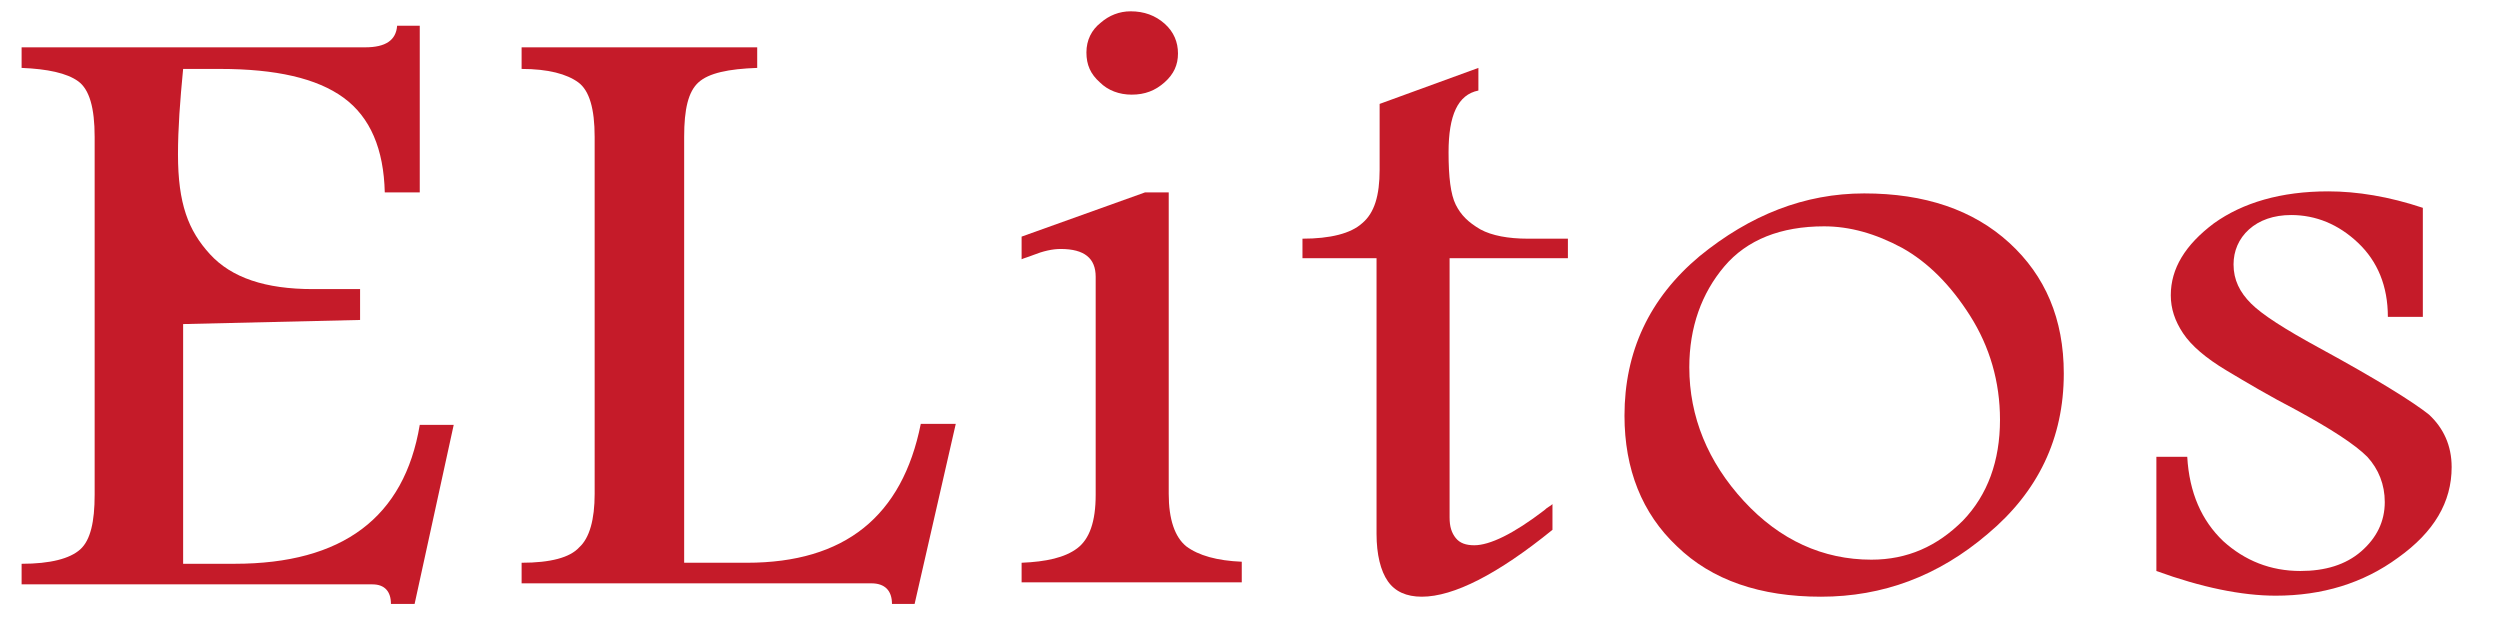
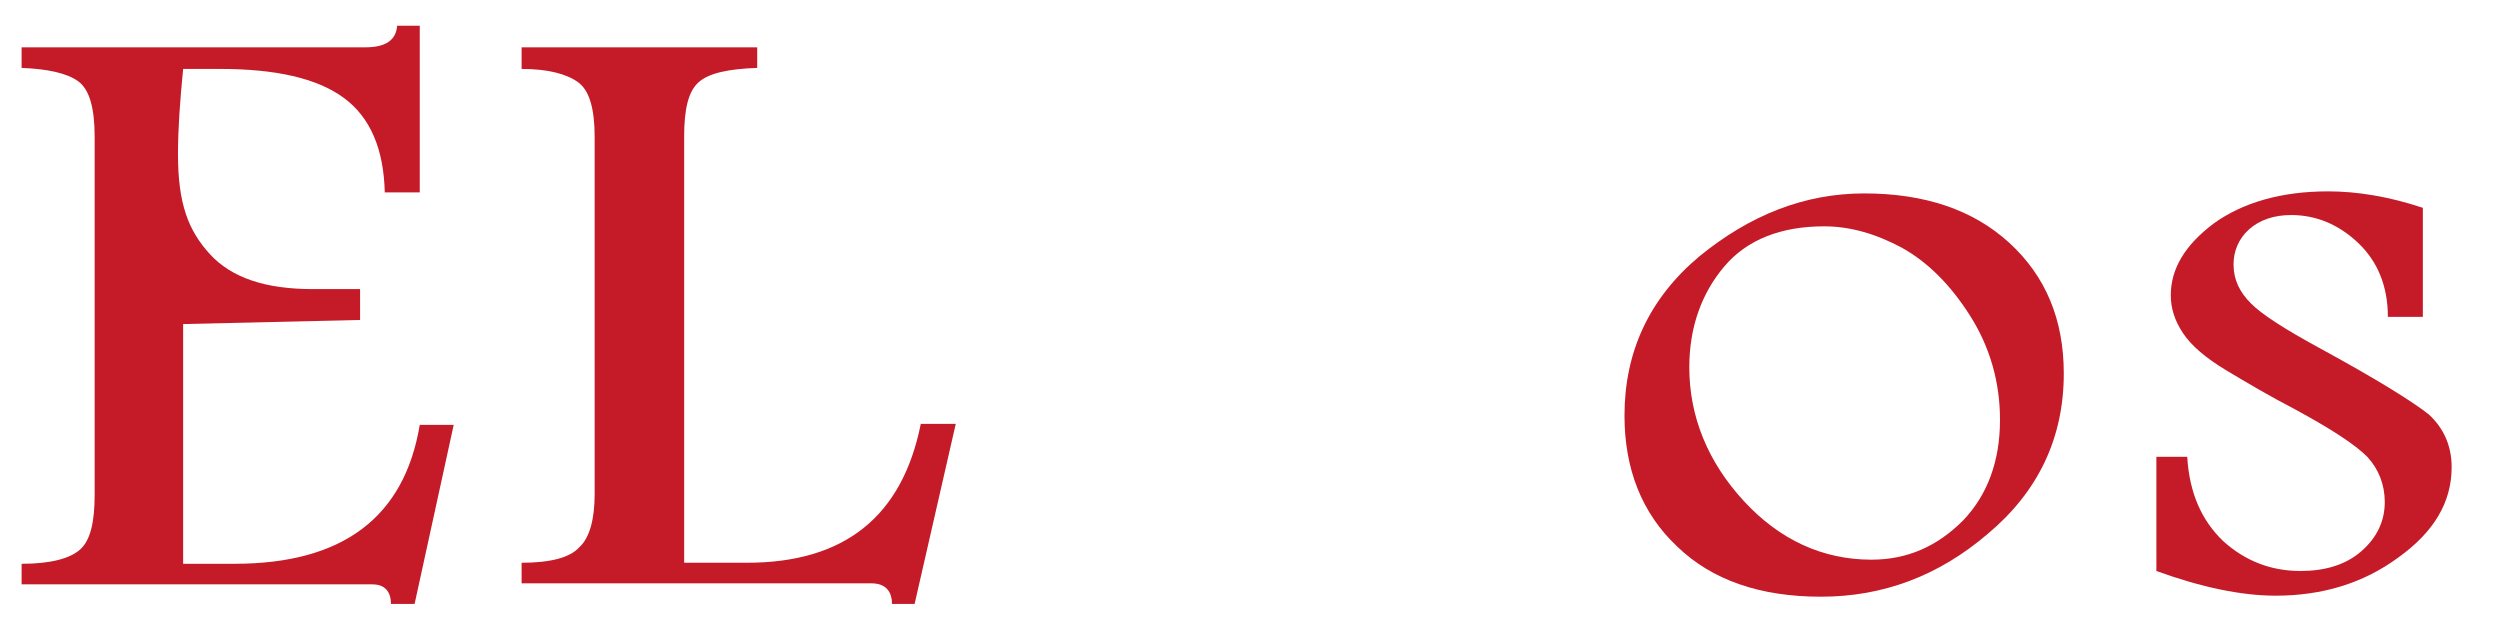
<svg xmlns="http://www.w3.org/2000/svg" version="1.1" id="レイヤー_1" x="0px" y="0px" viewBox="0 0 243 60" style="enable-background:new 0 0 243 60;" xml:space="preserve">
  <style type="text/css">
	.st0{fill:#C51B29;}
</style>
  <g>
    <path class="st0" d="M38.6,2.5h2.2v16.2h-3.4c-0.1-4.2-1.4-7.3-4-9.2s-6.6-2.8-12-2.8h-3.6c-0.3,3.1-0.5,5.8-0.5,8.3   c0,4.8,1,7.4,3.1,9.7s5.4,3.4,10,3.4H35v3l-17.2,0.4v23.3h5c10.5,0,16.5-4.5,18-13.5h3.3l-3.8,17.4H38c0-1.2-0.6-1.9-1.8-1.9H2.1   v-2c2.8,0,4.7-0.5,5.7-1.4s1.4-2.7,1.4-5.3V13.3c0-2.8-0.5-4.6-1.6-5.4s-3-1.2-5.5-1.3v-2h33.4C37.5,4.6,38.5,3.9,38.6,2.5z" />
    <path class="st0" d="M50.7,4.6h22.9v2c-2.8,0.1-4.7,0.5-5.7,1.4s-1.4,2.6-1.4,5.3v41.4h6.1c9.5,0,15.1-4.5,16.9-13.5h3.4l-4,17.5   h-2.2c0-1.3-0.7-2-2-2h-34v-2c2.8,0,4.7-0.5,5.6-1.5c1-0.9,1.5-2.7,1.5-5.2V13.3c0-2.7-0.5-4.5-1.6-5.3s-2.9-1.3-5.5-1.3V4.6z" />
-     <path class="st0" d="M99.3,54.7c2.4-0.1,4.2-0.5,5.4-1.4c1.2-0.9,1.8-2.6,1.8-5.2V26.9c0-1.8-1.1-2.7-3.4-2.7   c-0.8,0-1.7,0.2-2.7,0.6c-0.5,0.2-0.9,0.3-1.1,0.4V23l12-4.3h2.3V48c0,2.5,0.6,4.2,1.7,5.1c1.2,0.9,3,1.4,5.4,1.5v2H99.3V54.7z    M109.9,1.1c1.3,0,2.4,0.4,3.3,1.2s1.3,1.8,1.3,2.9s-0.4,2-1.3,2.8s-1.9,1.2-3.2,1.2c-1.2,0-2.3-0.4-3.1-1.2   c-0.9-0.8-1.3-1.7-1.3-2.9s0.5-2.2,1.4-2.9C107.8,1.5,108.8,1.1,109.9,1.1z" />
-     <path class="st0" d="M143.7,6.6v2.2c-2,0.4-2.9,2.4-2.9,6c0,2.4,0.2,4.1,0.7,5.1s1.2,1.7,2.4,2.4c1.1,0.6,2.7,0.9,4.6,0.9h3.9v1.9   h-11.5v25.2c0,0.9,0.2,1.5,0.6,2c0.4,0.5,1,0.7,1.8,0.7c1.5,0,3.8-1.1,6.8-3.4c0.3-0.3,0.6-0.4,0.8-0.6v2.5   c-5.3,4.3-9.6,6.5-12.7,6.5c-1.5,0-2.6-0.5-3.3-1.5s-1.1-2.6-1.1-4.6V25.1h-7.2v-1.9c2.7,0,4.7-0.5,5.8-1.5c1.2-1,1.7-2.7,1.7-5.2   v-6.4L143.7,6.6z" />
    <path class="st0" d="M181.2,18.8c5.9,0,10.6,1.6,14.1,4.8s5.3,7.4,5.3,12.7c0,6.3-2.5,11.5-7.4,15.6C188.4,56,183,58,177,58   c-5.9,0-10.6-1.6-14-4.9c-3.4-3.2-5.1-7.5-5.1-12.7c0-6.2,2.4-11.4,7.3-15.5C170.1,20.9,175.4,18.8,181.2,18.8z M177.3,22   c-4.2,0-7.5,1.3-9.7,3.9s-3.4,5.9-3.4,9.8c0,4.8,1.8,9.2,5.3,13s7.7,5.7,12.4,5.7c3.5,0,6.4-1.3,8.9-3.8c2.4-2.5,3.6-5.8,3.6-9.8   c0-3.7-1-7.1-2.9-10.1s-4.1-5.2-6.6-6.6C182.3,22.7,179.8,22,177.3,22z" />
    <path class="st0" d="M212.6,44.4c0.2,3.5,1.4,6.2,3.5,8.2c2.1,1.9,4.6,2.9,7.5,2.9c2.4,0,4.4-0.6,5.9-1.9c1.5-1.3,2.3-2.9,2.3-4.8   c0-1.7-0.6-3.2-1.7-4.4c-1.2-1.2-3.5-2.7-7-4.6c-2.5-1.3-4.7-2.6-6.7-3.8s-3.4-2.4-4.2-3.6c-0.8-1.2-1.2-2.4-1.2-3.7   c0-2.6,1.4-4.9,4.2-7c2.8-2,6.5-3.1,11.1-3.1c2.8,0,5.9,0.5,9.2,1.6v10.6h-3.4c0-3-1-5.4-2.9-7.2s-4.1-2.7-6.5-2.7   c-1.7,0-3.1,0.5-4.1,1.4s-1.5,2.1-1.5,3.4c0,1.5,0.6,2.7,1.7,3.8c1.1,1.1,3.3,2.5,6.6,4.3c5.7,3.1,9.2,5.3,10.7,6.5   c1.4,1.3,2.2,3,2.2,5.1c0,3.4-1.7,6.3-5.2,8.8c-3.4,2.5-7.4,3.7-11.9,3.7c-3.3,0-7.2-0.8-11.6-2.4V44.4H212.6z" />
  </g>
</svg>